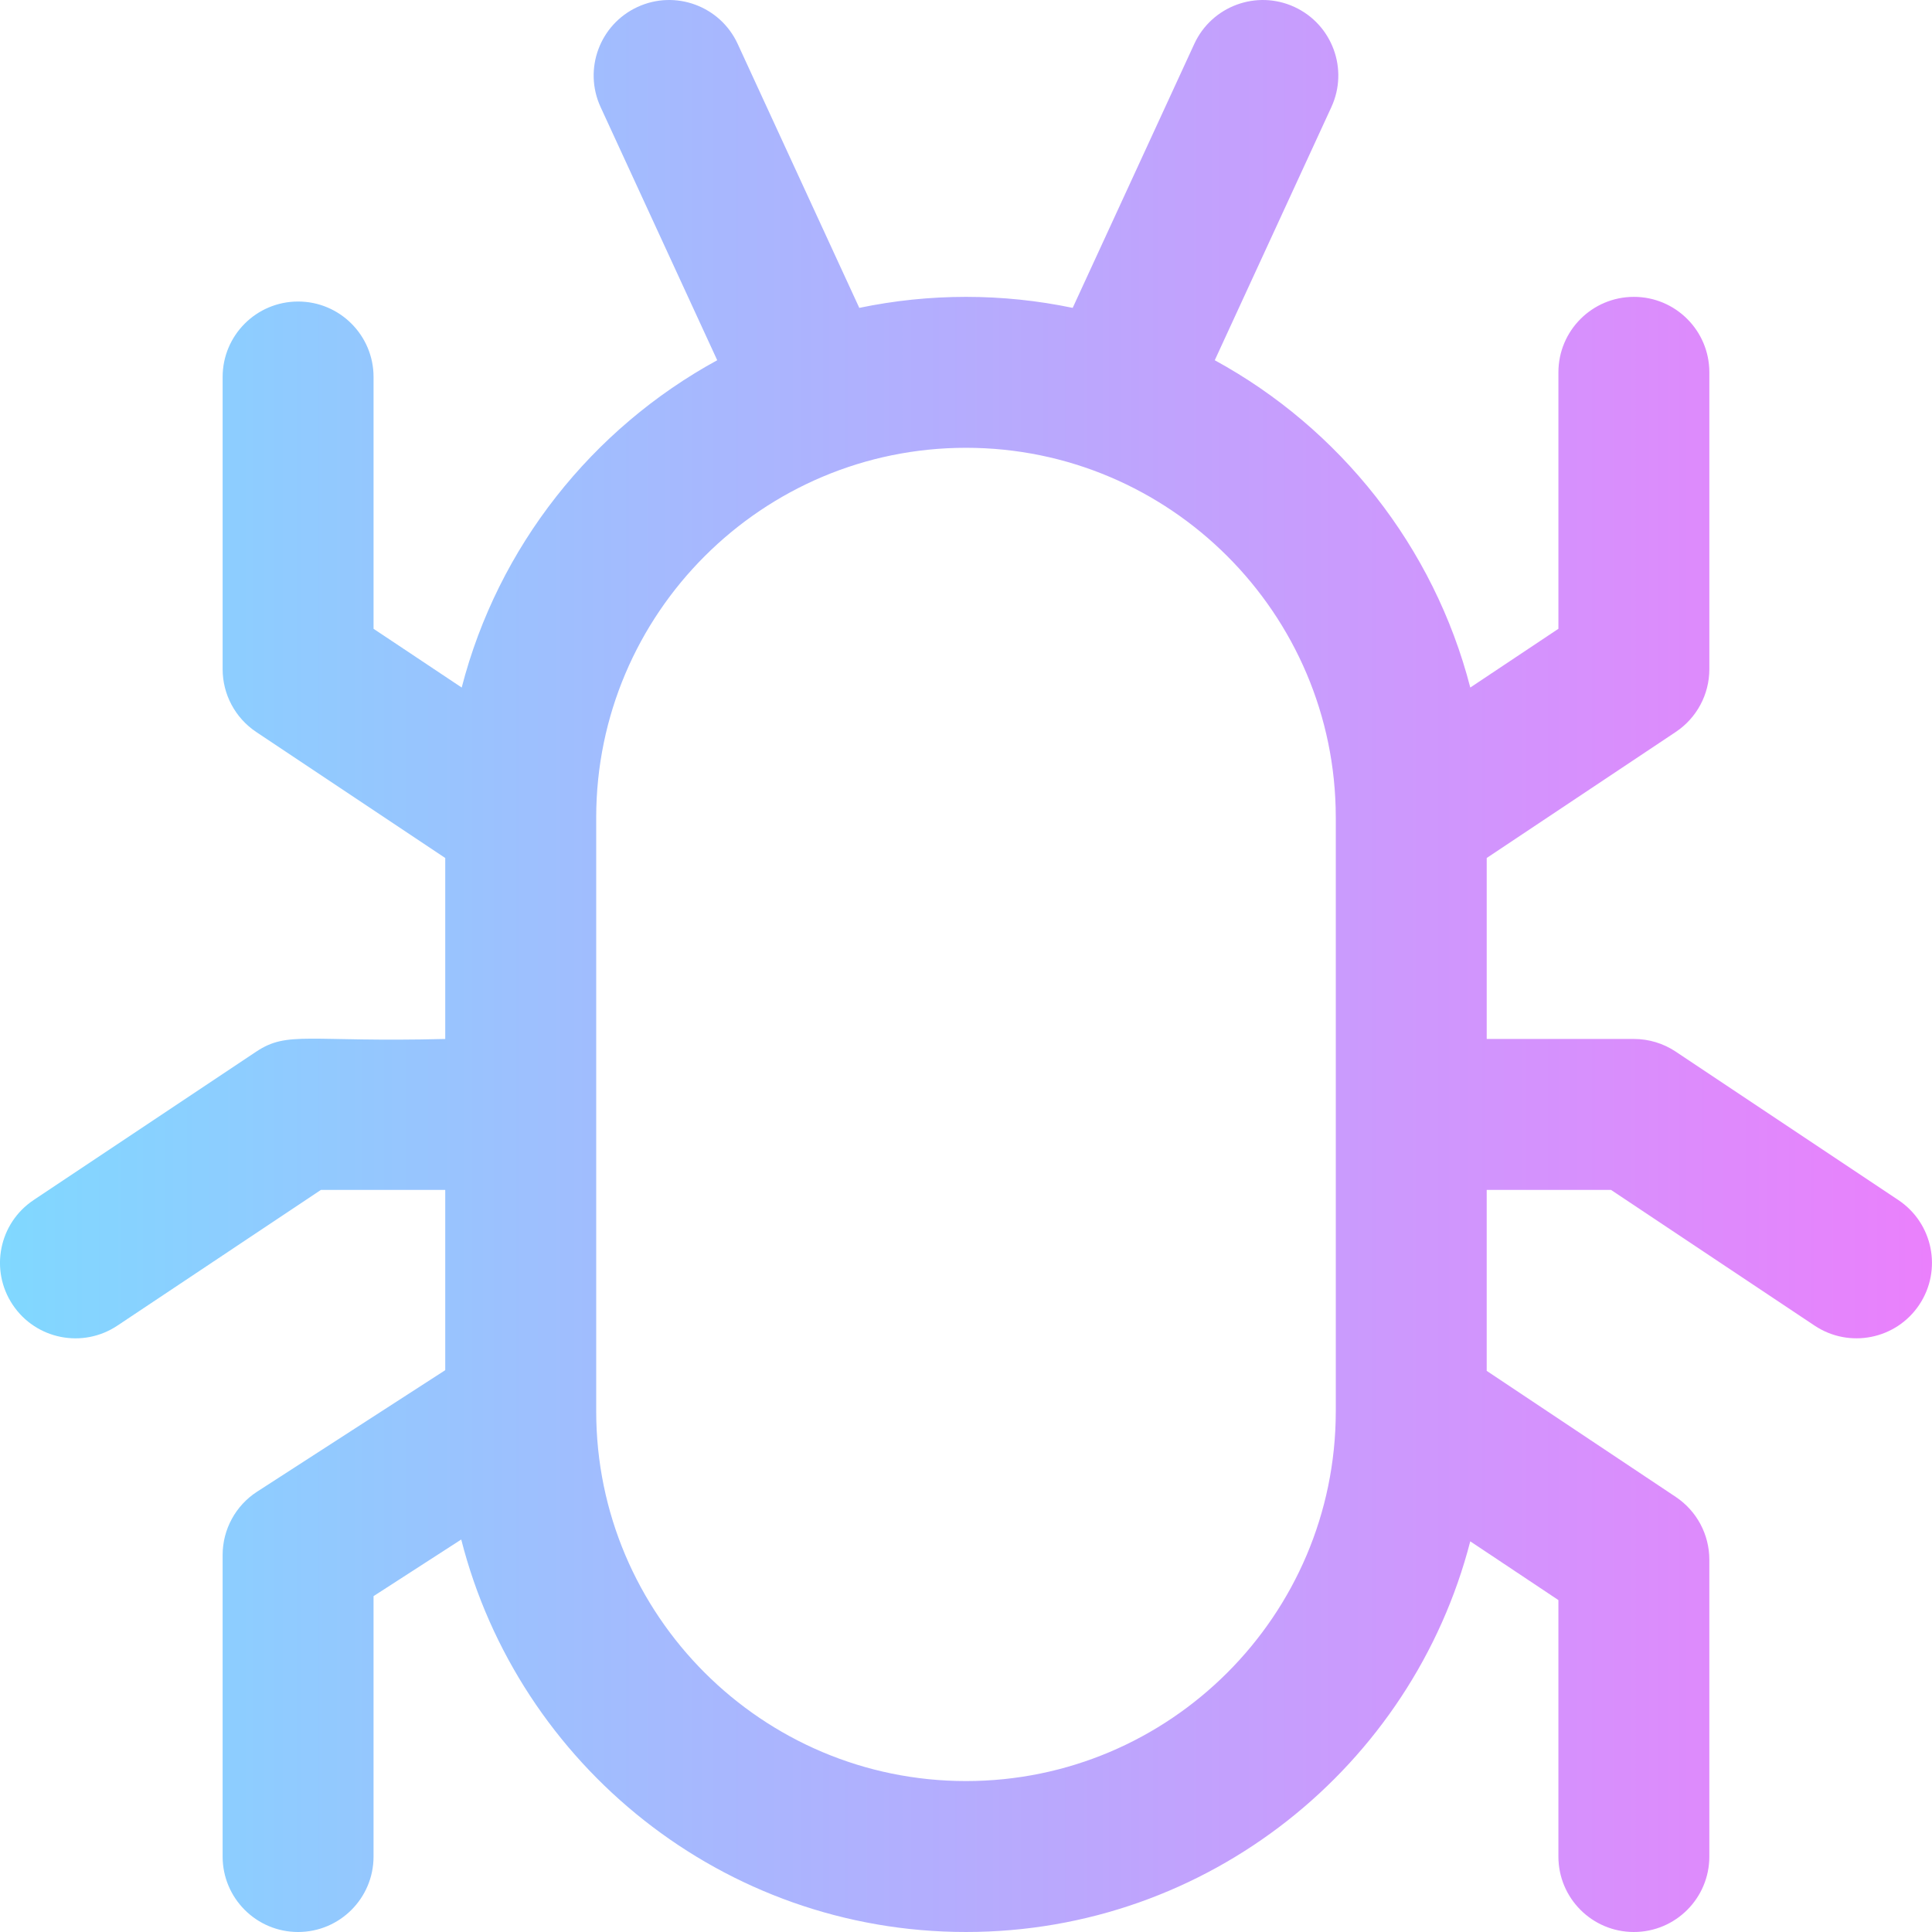
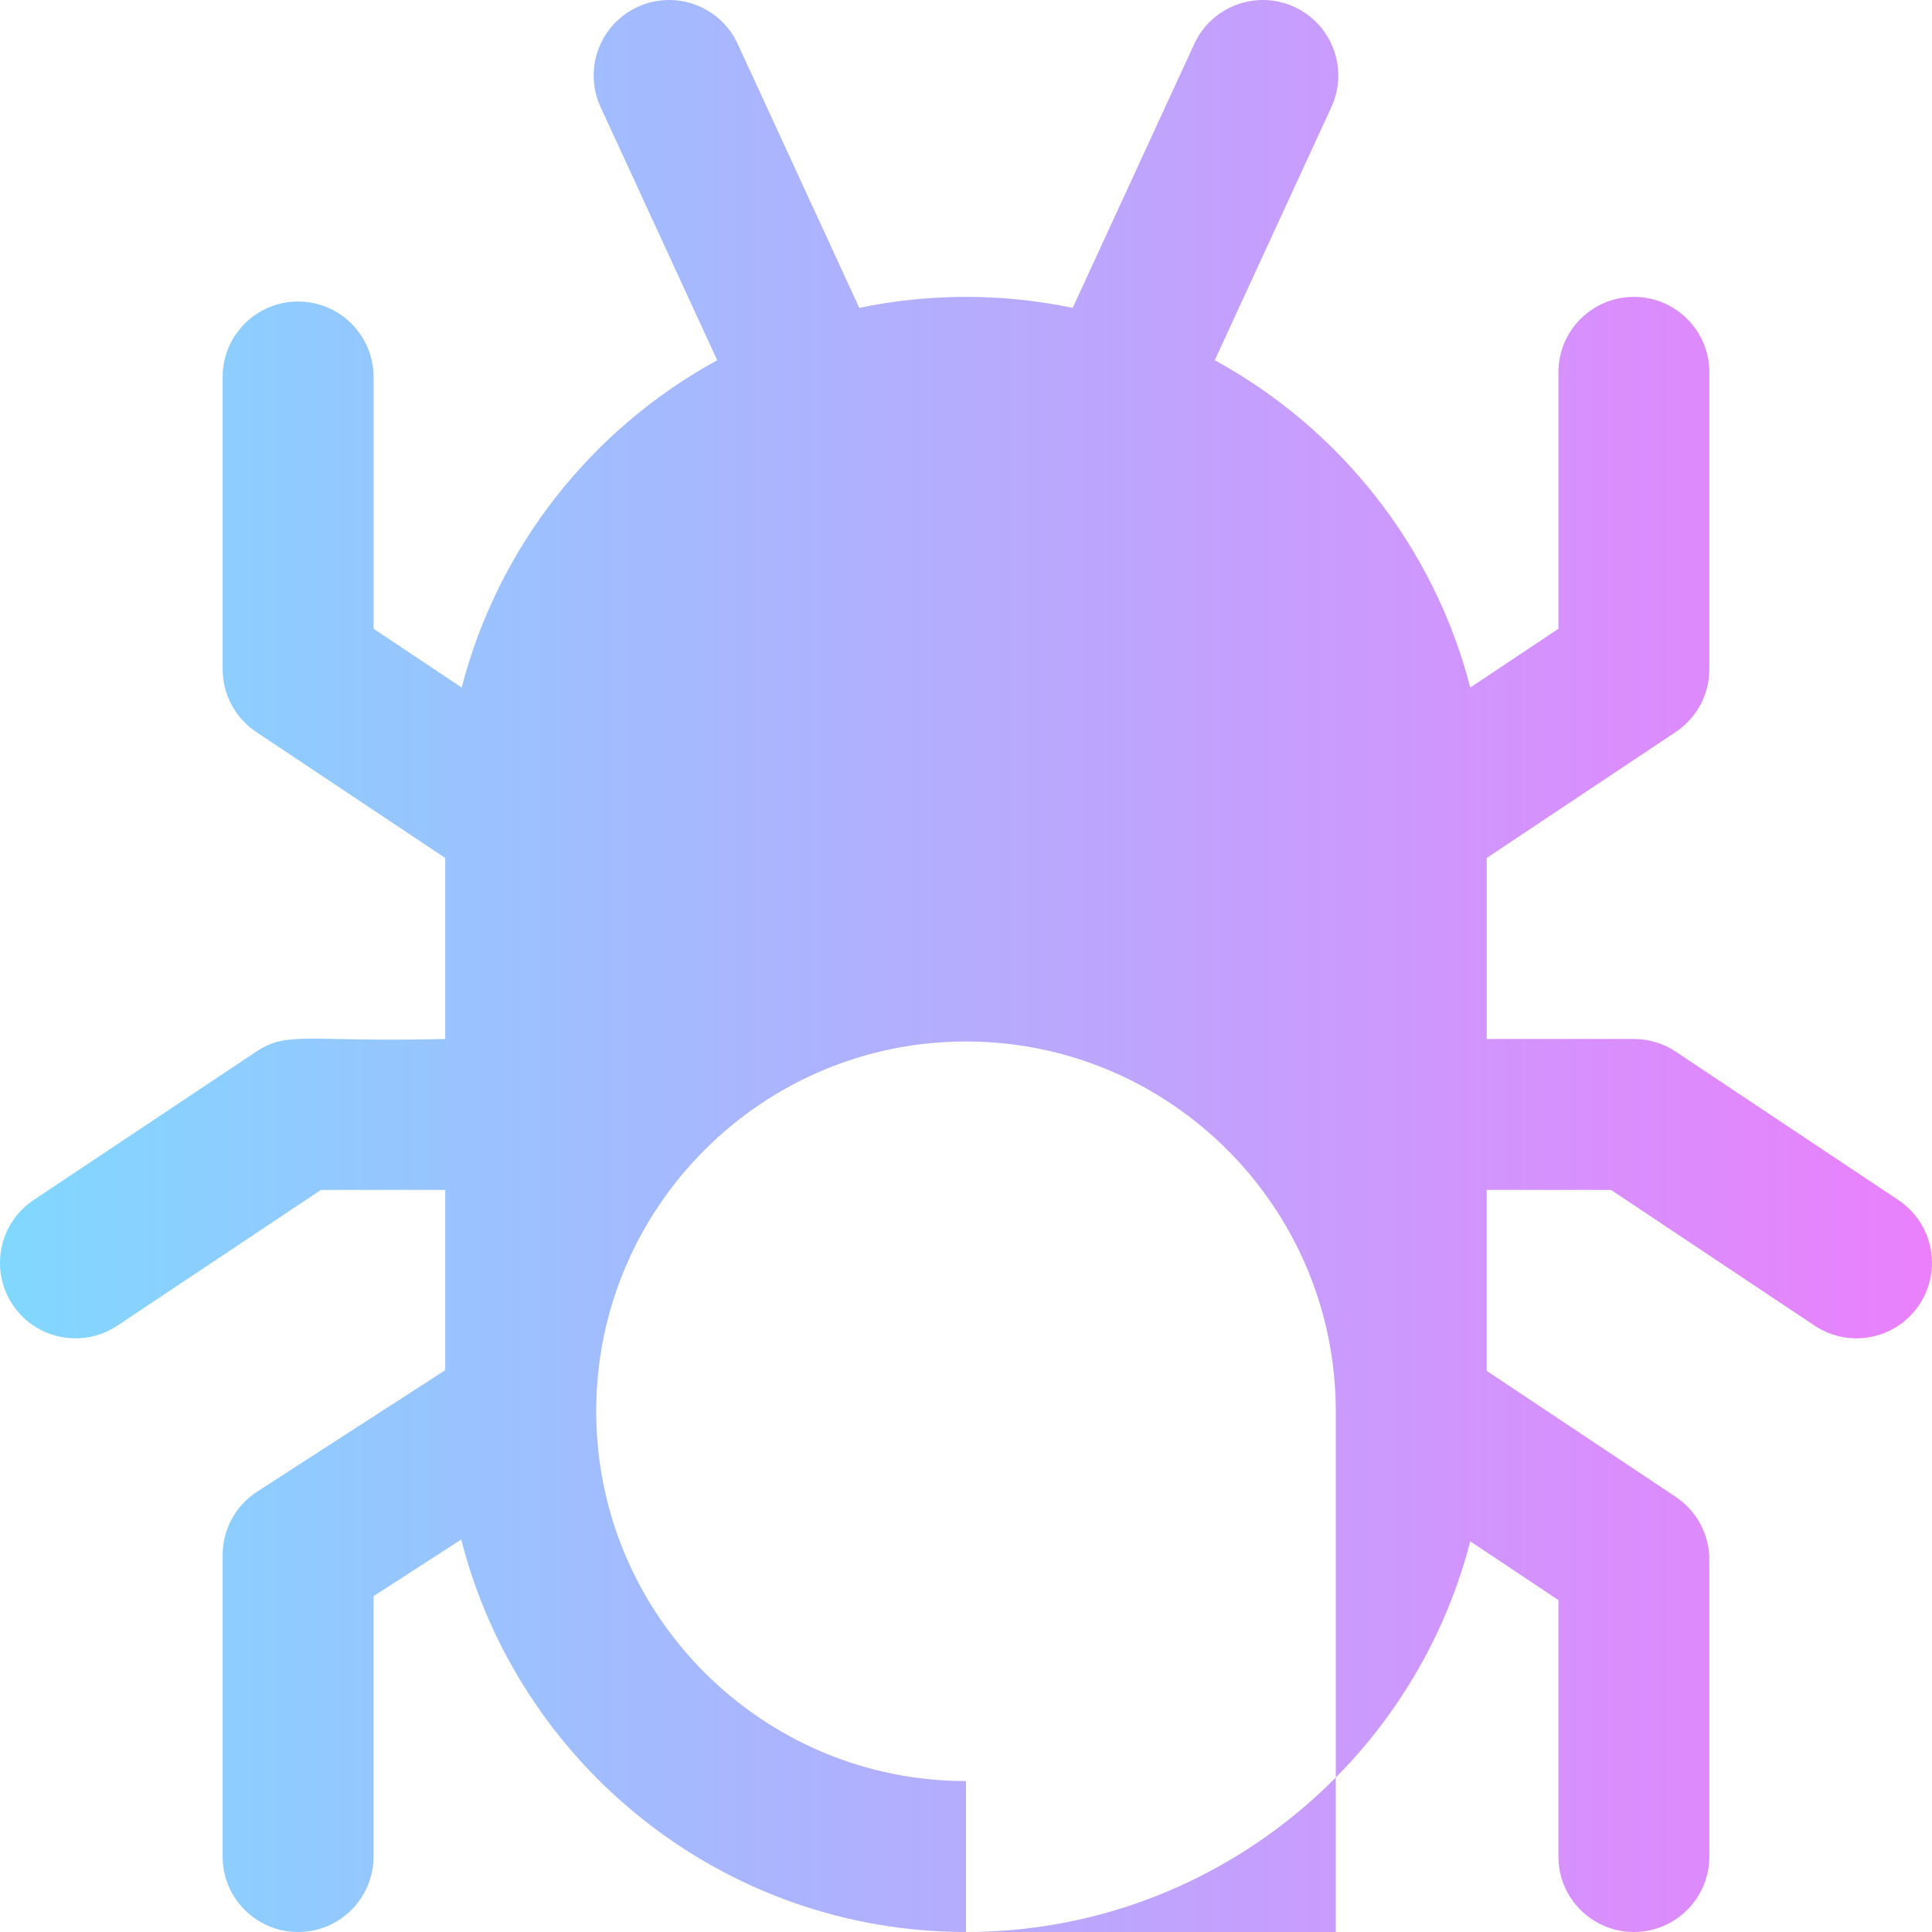
<svg xmlns="http://www.w3.org/2000/svg" height="512pt" viewBox="0 0 512 512.001" width="512pt">
  <linearGradient id="a" gradientUnits="userSpaceOnUse" x1="0" x2="511.999" y1="256.001" y2="256.001">
    <stop offset="0" stop-color="#80d8ff" />
    <stop offset="1" stop-color="#ea80fc" />
  </linearGradient>
-   <path d="m503.09 318.027-59-39.332c-3.285-2.191-7.145-3.359-11.094-3.359h-39v-47.961l50.094-33.398c5.566-3.707 8.906-9.953 8.906-16.641v-78.664c0-11.047-8.953-20-20-20-11.043 0-20 8.953-20 20v67.961l-23.355 15.57c-9.641-37.363-34.582-68.645-67.715-86.738l30.906-67.094c4.621-10.031.23-21.91-9.801-26.531s-21.91-.234-26.531 9.797l-32.223 69.953c-18.605-3.891-37.934-3.891-56.555 0l-32.223-69.949c-4.621-10.035-16.496-14.422-26.531-9.801s-14.422 16.5-9.801 26.535l30.906 67.09c-33.133 18.094-58.074 49.375-67.715 86.742l-23.359-15.57v-66.73c0-11.047-8.953-20-19.996-20-11.047 0-20 8.953-20 20v77.434c0 6.684 3.34 12.93 8.902 16.641l50.094 33.395v47.961c-36.512.914-41.688-2.242-50.094 3.359l-58.996 39.332c-9.191 6.129-11.676 18.547-5.547 27.738 6.145 9.219 18.57 11.656 27.734 5.547l53.961-35.977h32.941v47.773l-49.848 32.191c-5.707 3.684-9.148 10.012-9.148 16.801v79.898c0 11.047 8.953 20 20 20 11.043 0 19.996-8.953 19.996-20v-69.008l23.242-15.004c15.176 59.711 69.391 104.012 133.758 104.012 64.195 0 118.297-44.062 133.641-103.531l23.359 15.57v67.961c0 11.047 8.953 20 20 20 11.043 0 20-8.953 20-20v-78.664c0-6.688-3.344-12.934-8.906-16.641l-50.094-33.398v-47.961h32.941l53.961 35.973c9.152 6.102 21.582 3.684 27.738-5.547 6.125-9.188 3.641-21.605-5.551-27.734zm-247.09 153.973c-54.039 0-98-43.961-98-97.996v-157.332c0-.031 0-.062 0-.094 0-.004 0-.012 0-.02.062-53.984 44-97.887 98-97.887s97.938 43.902 97.996 97.887v.02c0 .031.004.062.004.094v157.328c0 .031-.004.059-.004.09v.023c-.059 53.988-43.996 97.887-97.996 97.887zm0 0" fill="url(#a)" />
+   <path d="m503.09 318.027-59-39.332c-3.285-2.191-7.145-3.359-11.094-3.359h-39v-47.961l50.094-33.398c5.566-3.707 8.906-9.953 8.906-16.641v-78.664c0-11.047-8.953-20-20-20-11.043 0-20 8.953-20 20v67.961l-23.355 15.57c-9.641-37.363-34.582-68.645-67.715-86.738l30.906-67.094c4.621-10.031.23-21.91-9.801-26.531s-21.91-.234-26.531 9.797l-32.223 69.953c-18.605-3.891-37.934-3.891-56.555 0l-32.223-69.949c-4.621-10.035-16.496-14.422-26.531-9.801s-14.422 16.5-9.801 26.535l30.906 67.09c-33.133 18.094-58.074 49.375-67.715 86.742l-23.359-15.57v-66.73c0-11.047-8.953-20-19.996-20-11.047 0-20 8.953-20 20v77.434c0 6.684 3.34 12.93 8.902 16.641l50.094 33.395v47.961c-36.512.914-41.688-2.242-50.094 3.359l-58.996 39.332c-9.191 6.129-11.676 18.547-5.547 27.738 6.145 9.219 18.57 11.656 27.734 5.547l53.961-35.977h32.941v47.773l-49.848 32.191c-5.707 3.684-9.148 10.012-9.148 16.801v79.898c0 11.047 8.953 20 20 20 11.043 0 19.996-8.953 19.996-20v-69.008l23.242-15.004c15.176 59.711 69.391 104.012 133.758 104.012 64.195 0 118.297-44.062 133.641-103.531l23.359 15.57v67.961c0 11.047 8.953 20 20 20 11.043 0 20-8.953 20-20v-78.664c0-6.688-3.344-12.934-8.906-16.641l-50.094-33.398v-47.961h32.941l53.961 35.973c9.152 6.102 21.582 3.684 27.738-5.547 6.125-9.188 3.641-21.605-5.551-27.734zm-247.09 153.973c-54.039 0-98-43.961-98-97.996c0-.031 0-.062 0-.094 0-.004 0-.012 0-.02.062-53.984 44-97.887 98-97.887s97.938 43.902 97.996 97.887v.02c0 .031.004.062.004.094v157.328c0 .031-.004.059-.004.09v.023c-.059 53.988-43.996 97.887-97.996 97.887zm0 0" fill="url(#a)" />
</svg>